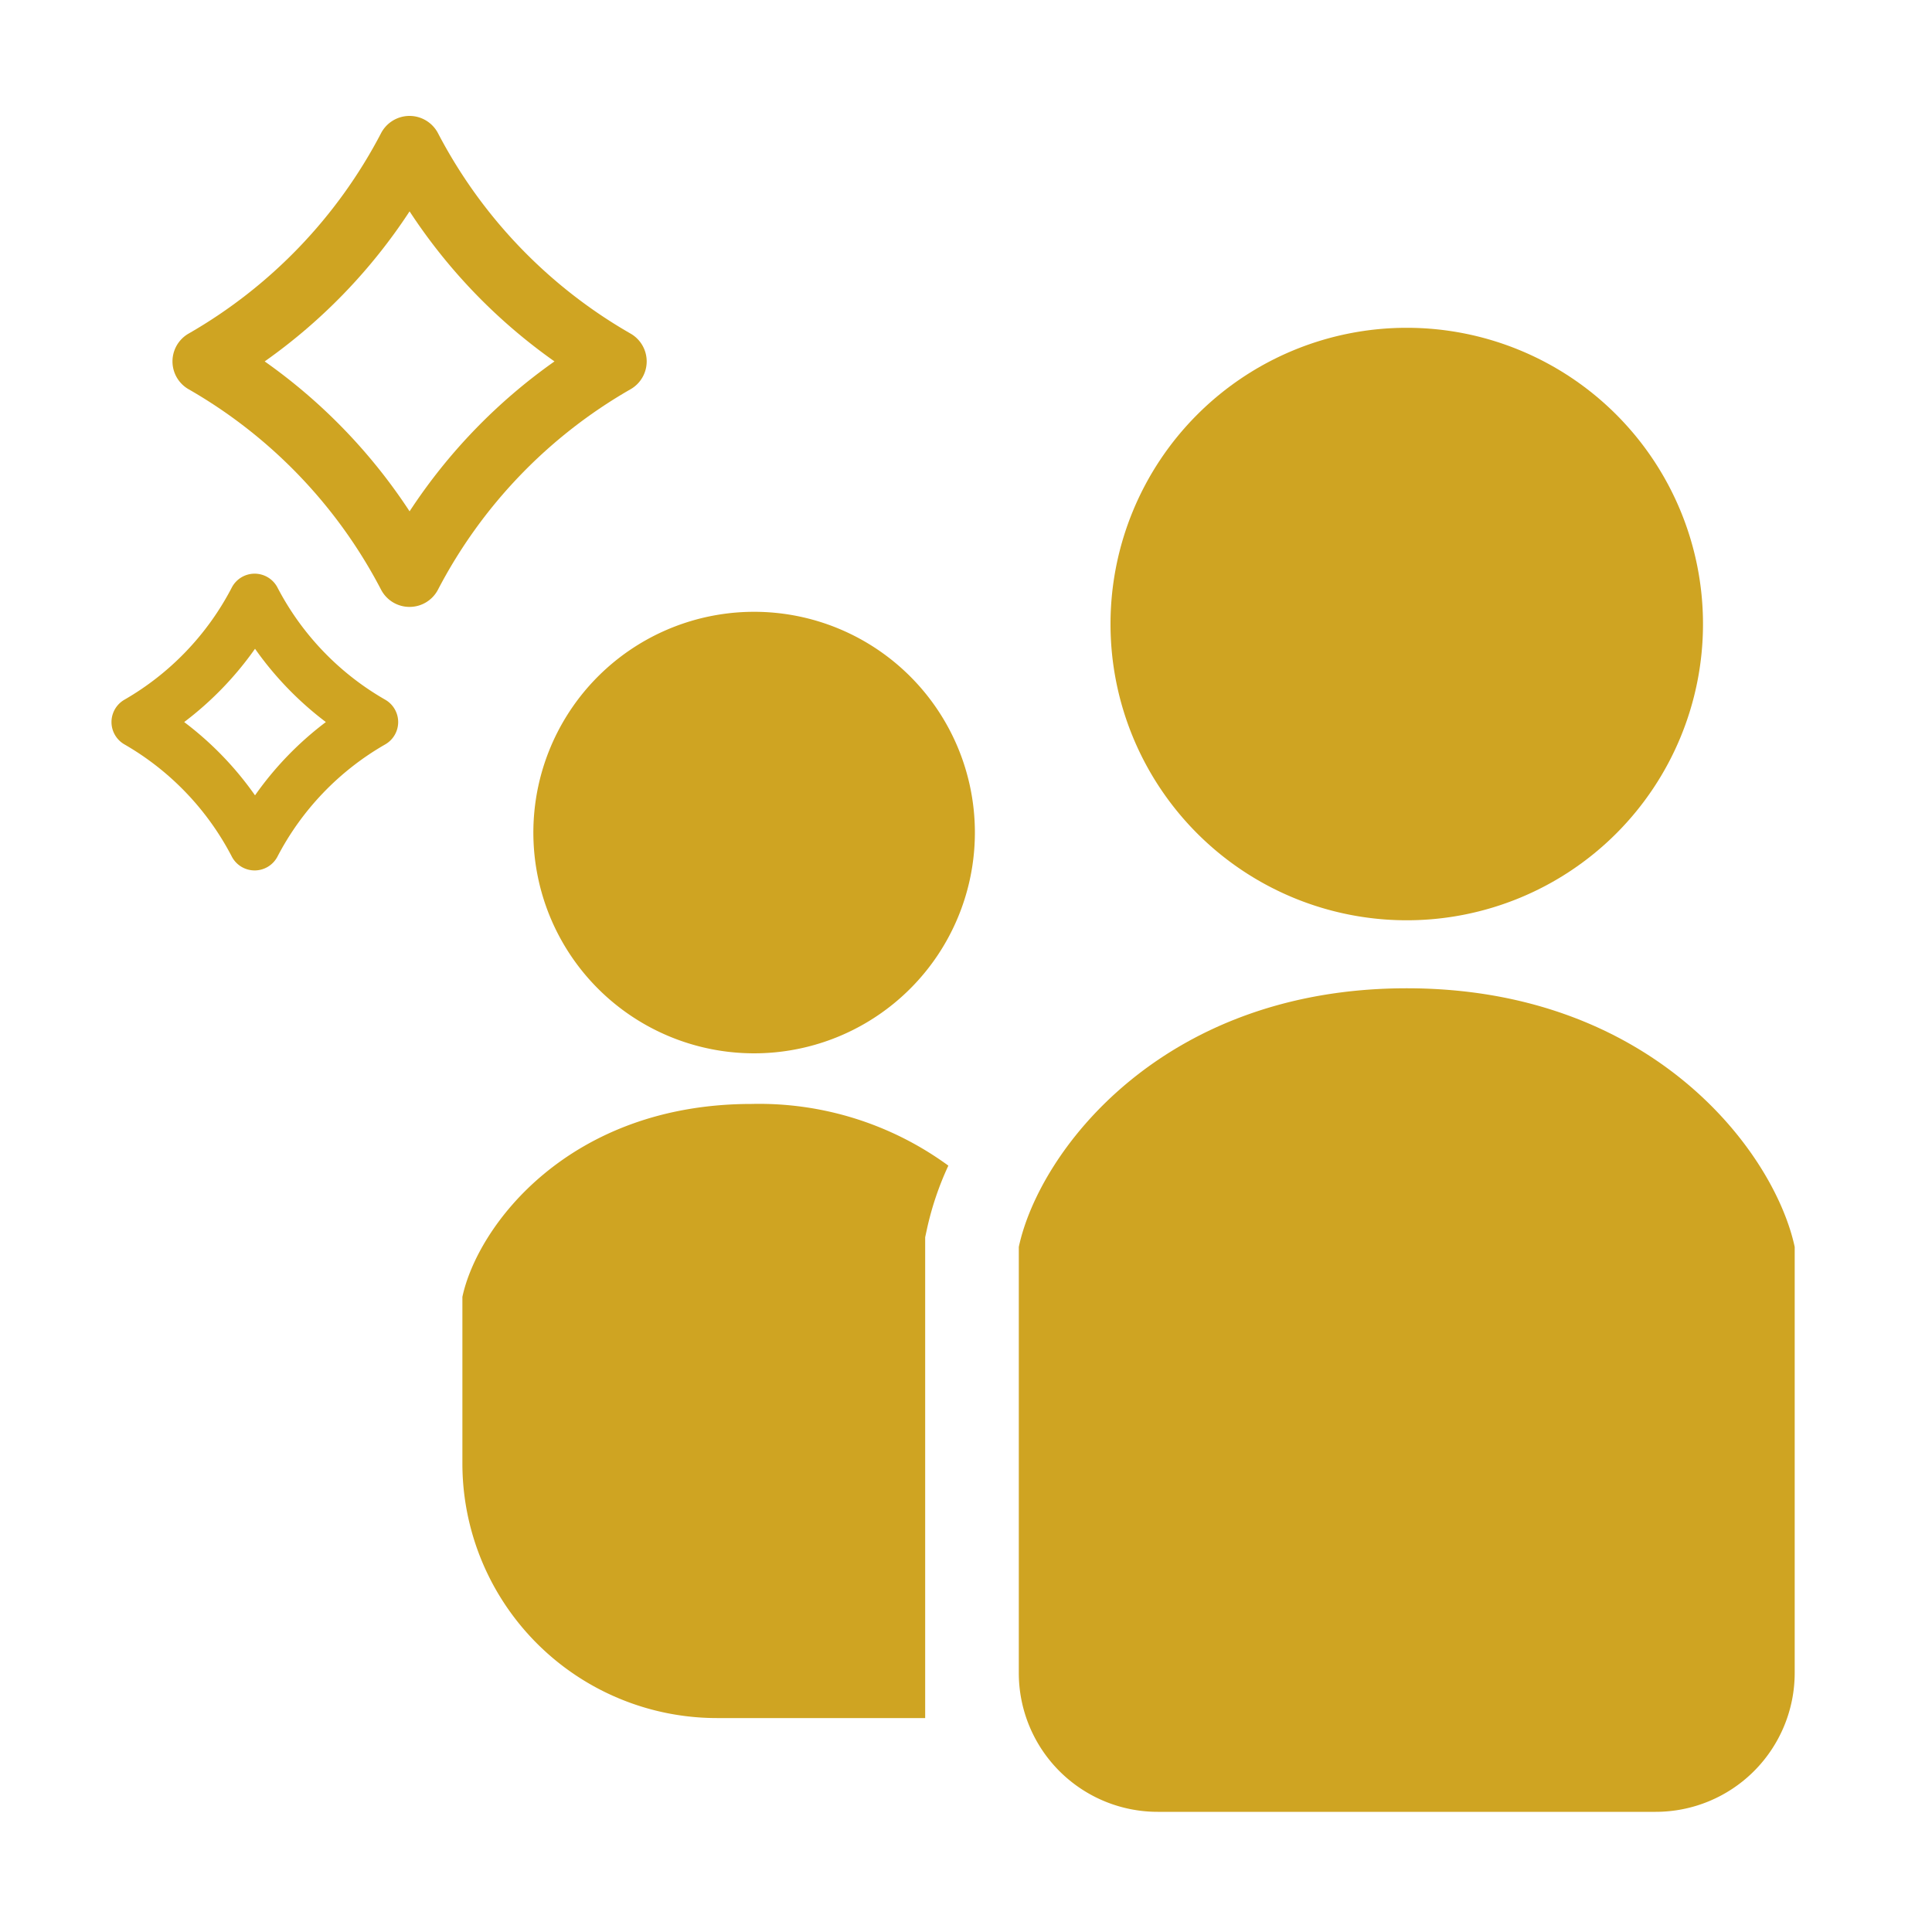
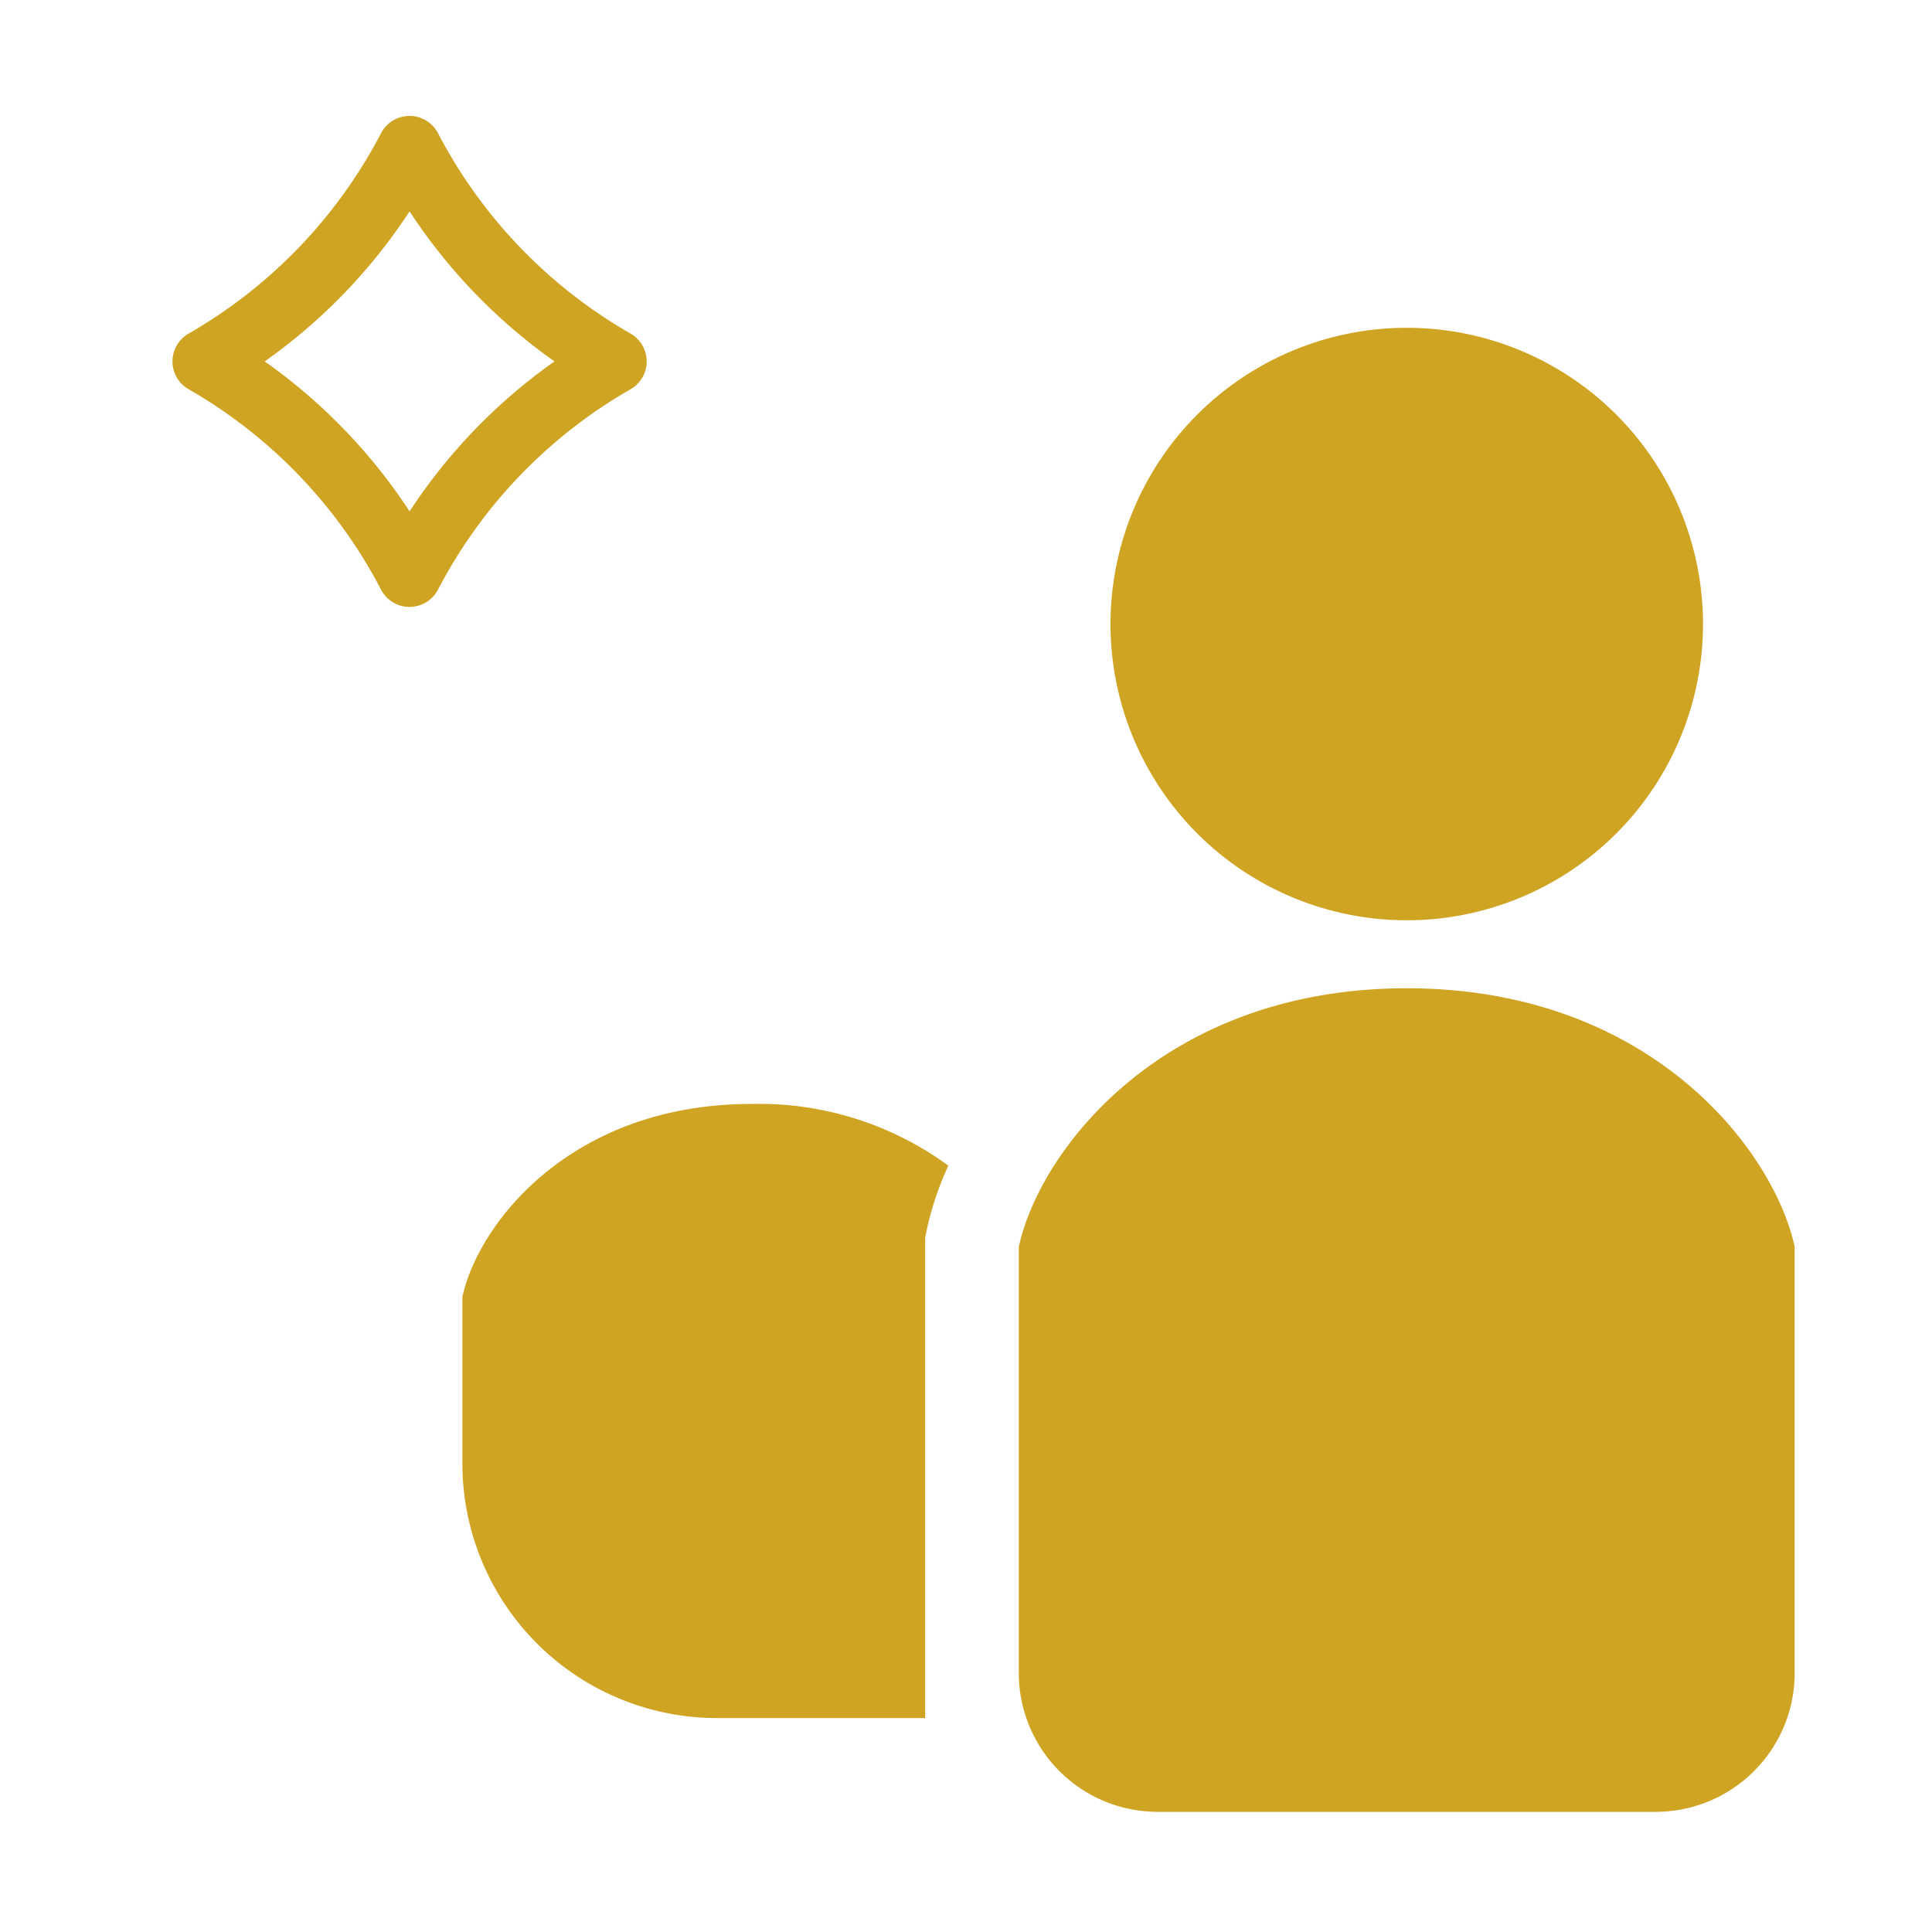
<svg xmlns="http://www.w3.org/2000/svg" viewBox="0 0 150 150">
  <defs>
    <style>.cls-1{fill:#cfa422;}</style>
  </defs>
  <g id="レイヤー_6" data-name="レイヤー 6">
    <path class="cls-1" d="M109.22,71.45a23,23,0,1,0-23-23A23,23,0,0,0,109.22,71.45Z" />
-     <path class="cls-1" d="M58.55,47.5A17.14,17.14,0,1,0,75.69,64.63,17.14,17.14,0,0,0,58.55,47.5Z" />
    <path class="cls-1" d="M35.9,100.69v12.93a19.77,19.77,0,0,0,19.77,19.77H71.83V96.06l.16-.74a23.7,23.7,0,0,1,1.64-4.82,24.89,24.89,0,0,0-15.27-4.79C44.17,85.71,37.08,95.17,35.9,100.69Z" />
    <path class="cls-1" d="M109.22,76.73c-19,0-28.54,12.68-30.12,20.08v33.08a10.78,10.78,0,0,0,10.78,10.78h38.67a10.79,10.79,0,0,0,10.79-10.78V96.81C137.75,89.41,128.24,76.73,109.22,76.73Z" />
    <path class="cls-1" d="M31.8,47.12a2.49,2.49,0,0,1-2.21-1.33A38.34,38.34,0,0,0,14.66,30.23a2.49,2.49,0,0,1,0-4.34A38.4,38.4,0,0,0,29.59,10.33,2.5,2.5,0,0,1,31.8,9h0A2.5,2.5,0,0,1,34,10.33,38.4,38.4,0,0,0,48.94,25.89a2.49,2.49,0,0,1,0,4.34A38.34,38.34,0,0,0,34,45.79,2.49,2.49,0,0,1,31.8,47.12ZM20.55,28.06A43.15,43.15,0,0,1,31.8,39.7,43.15,43.15,0,0,1,43.05,28.06,43.18,43.18,0,0,1,31.8,16.41,43.18,43.18,0,0,1,20.55,28.06Z" />
-     <path class="cls-1" d="M19.8,67.58A2,2,0,0,1,18,66.51,21.46,21.46,0,0,0,9.67,57.8a2,2,0,0,1,0-3.48A21.46,21.46,0,0,0,18,45.61a2,2,0,0,1,1.77-1.07h0a2,2,0,0,1,1.77,1.07,21.46,21.46,0,0,0,8.36,8.71,2,2,0,0,1,0,3.48,21.46,21.46,0,0,0-8.36,8.71A2,2,0,0,1,19.8,67.58ZM14.3,56.06a25.4,25.4,0,0,1,5.5,5.69,25.4,25.4,0,0,1,5.5-5.69,25.61,25.61,0,0,1-5.5-5.69A25.61,25.61,0,0,1,14.3,56.06Z" />
  </g>
</svg>